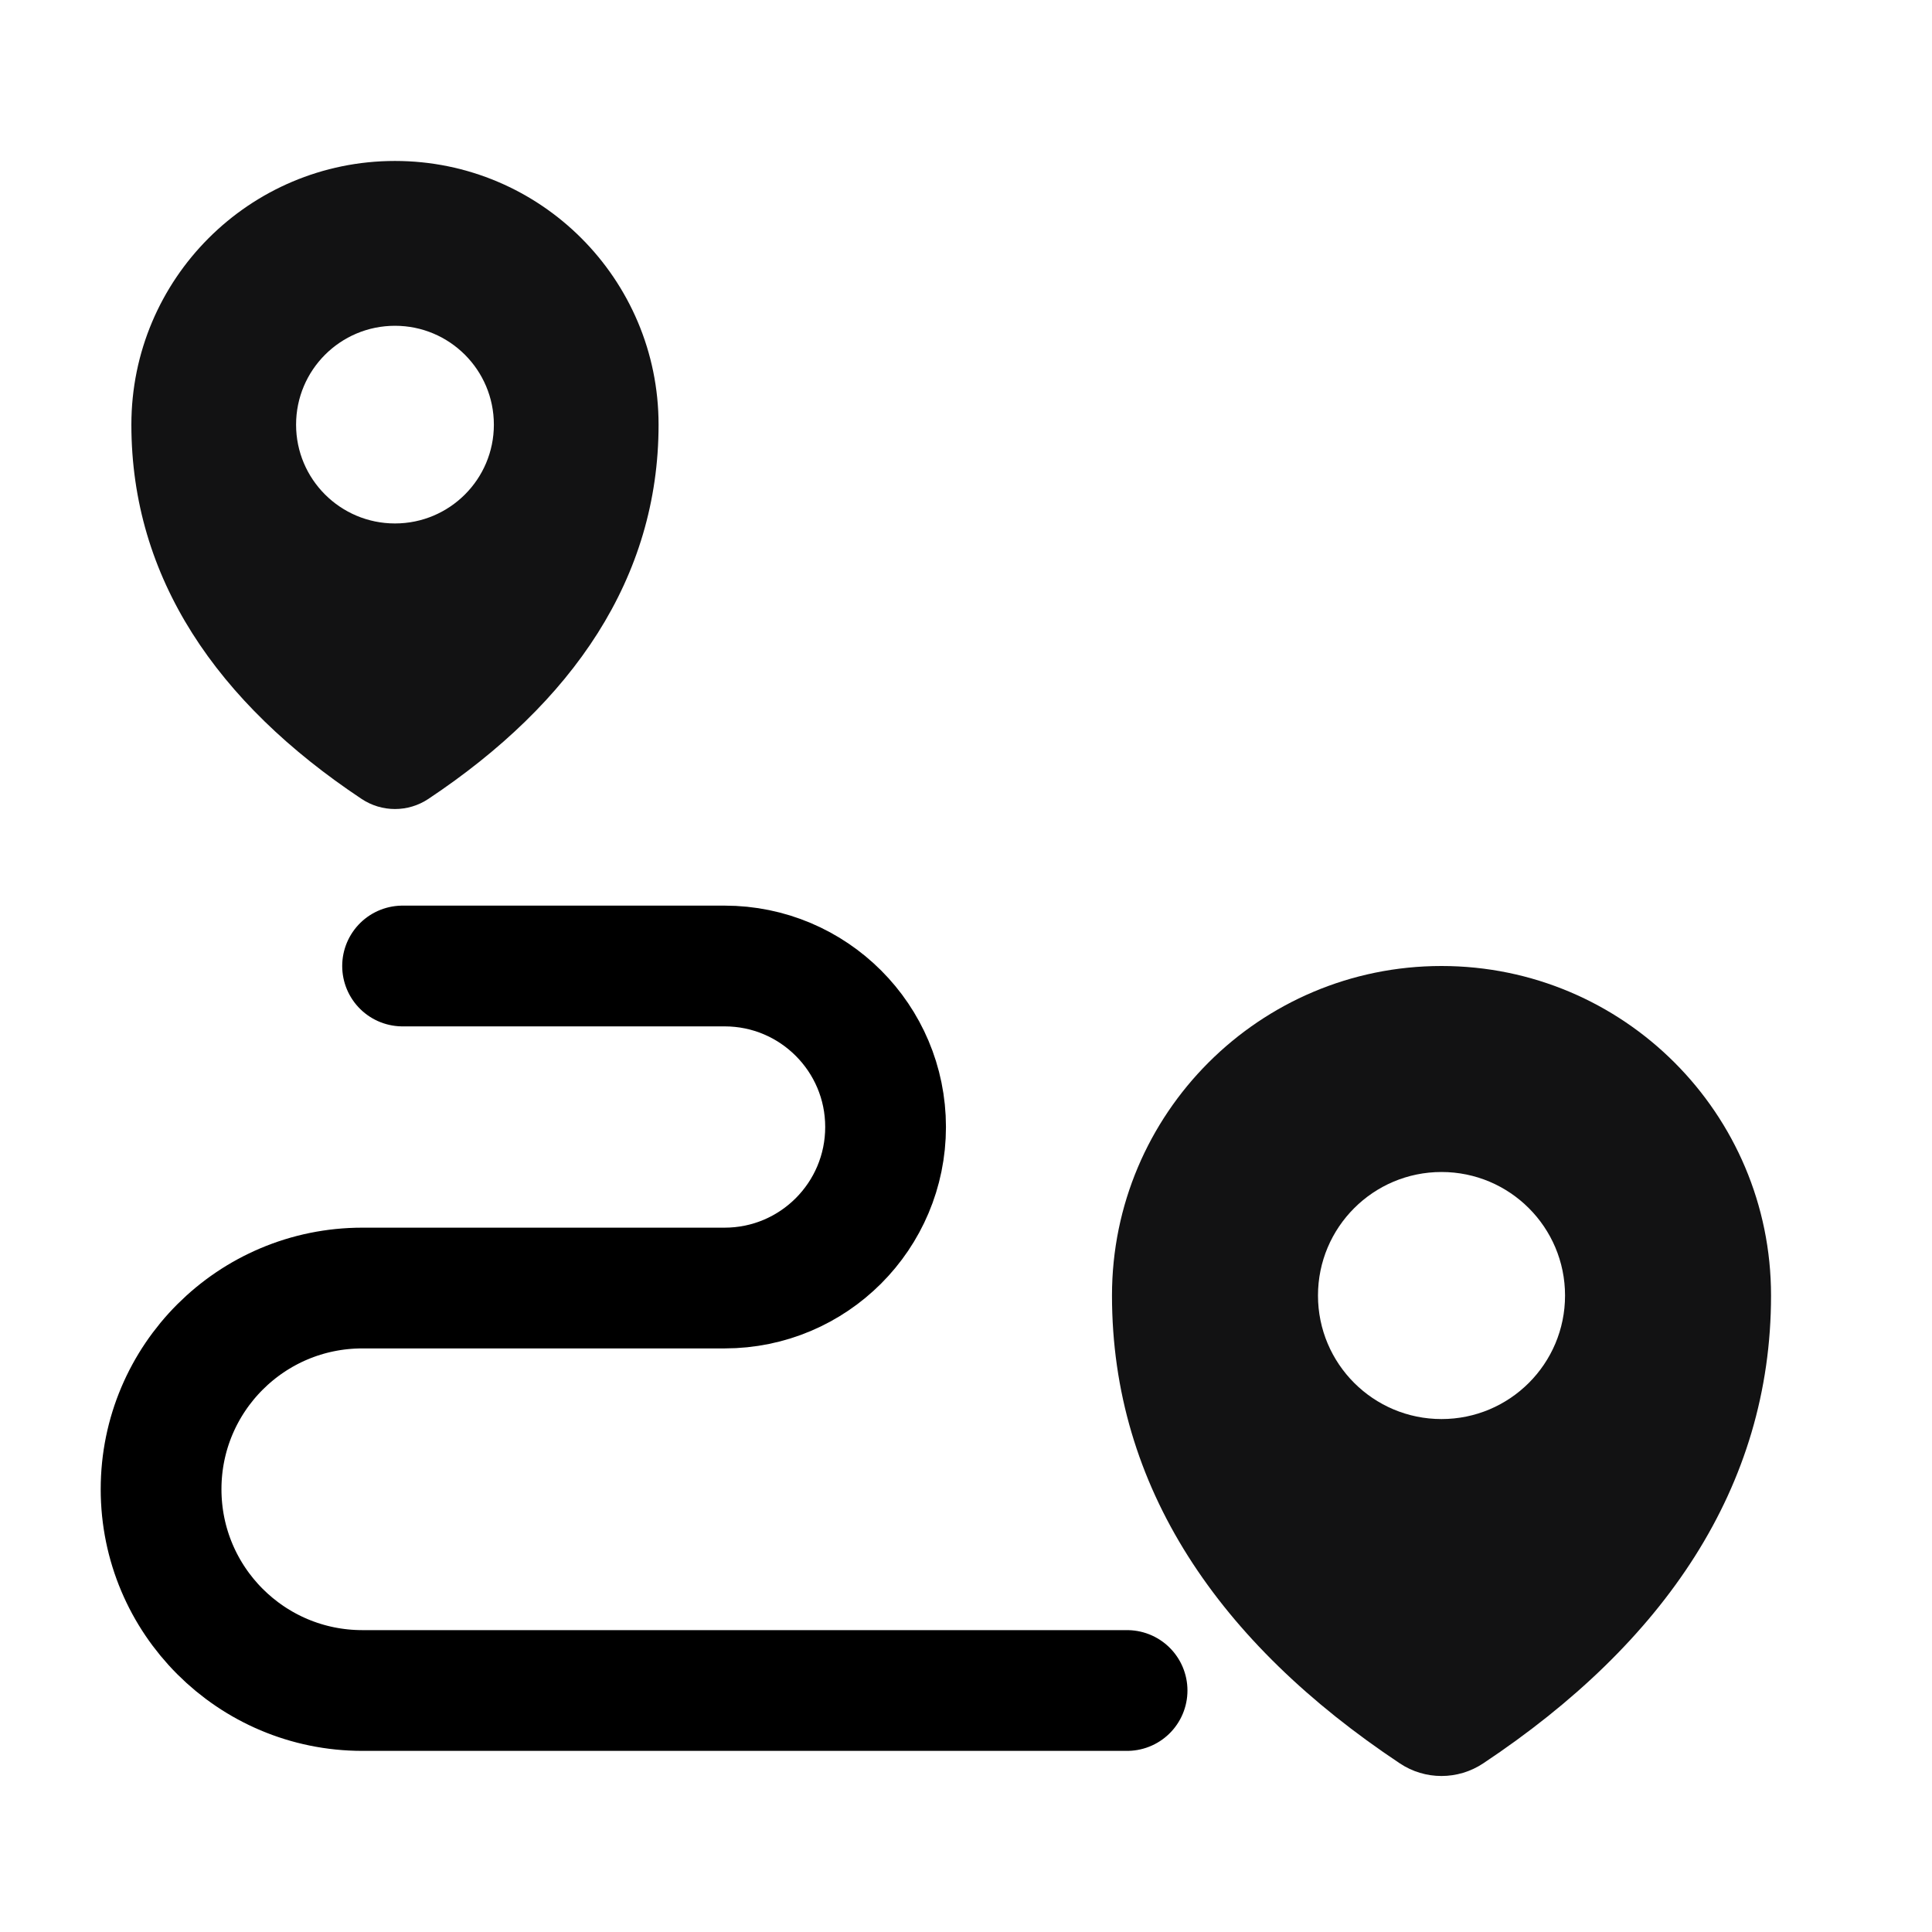
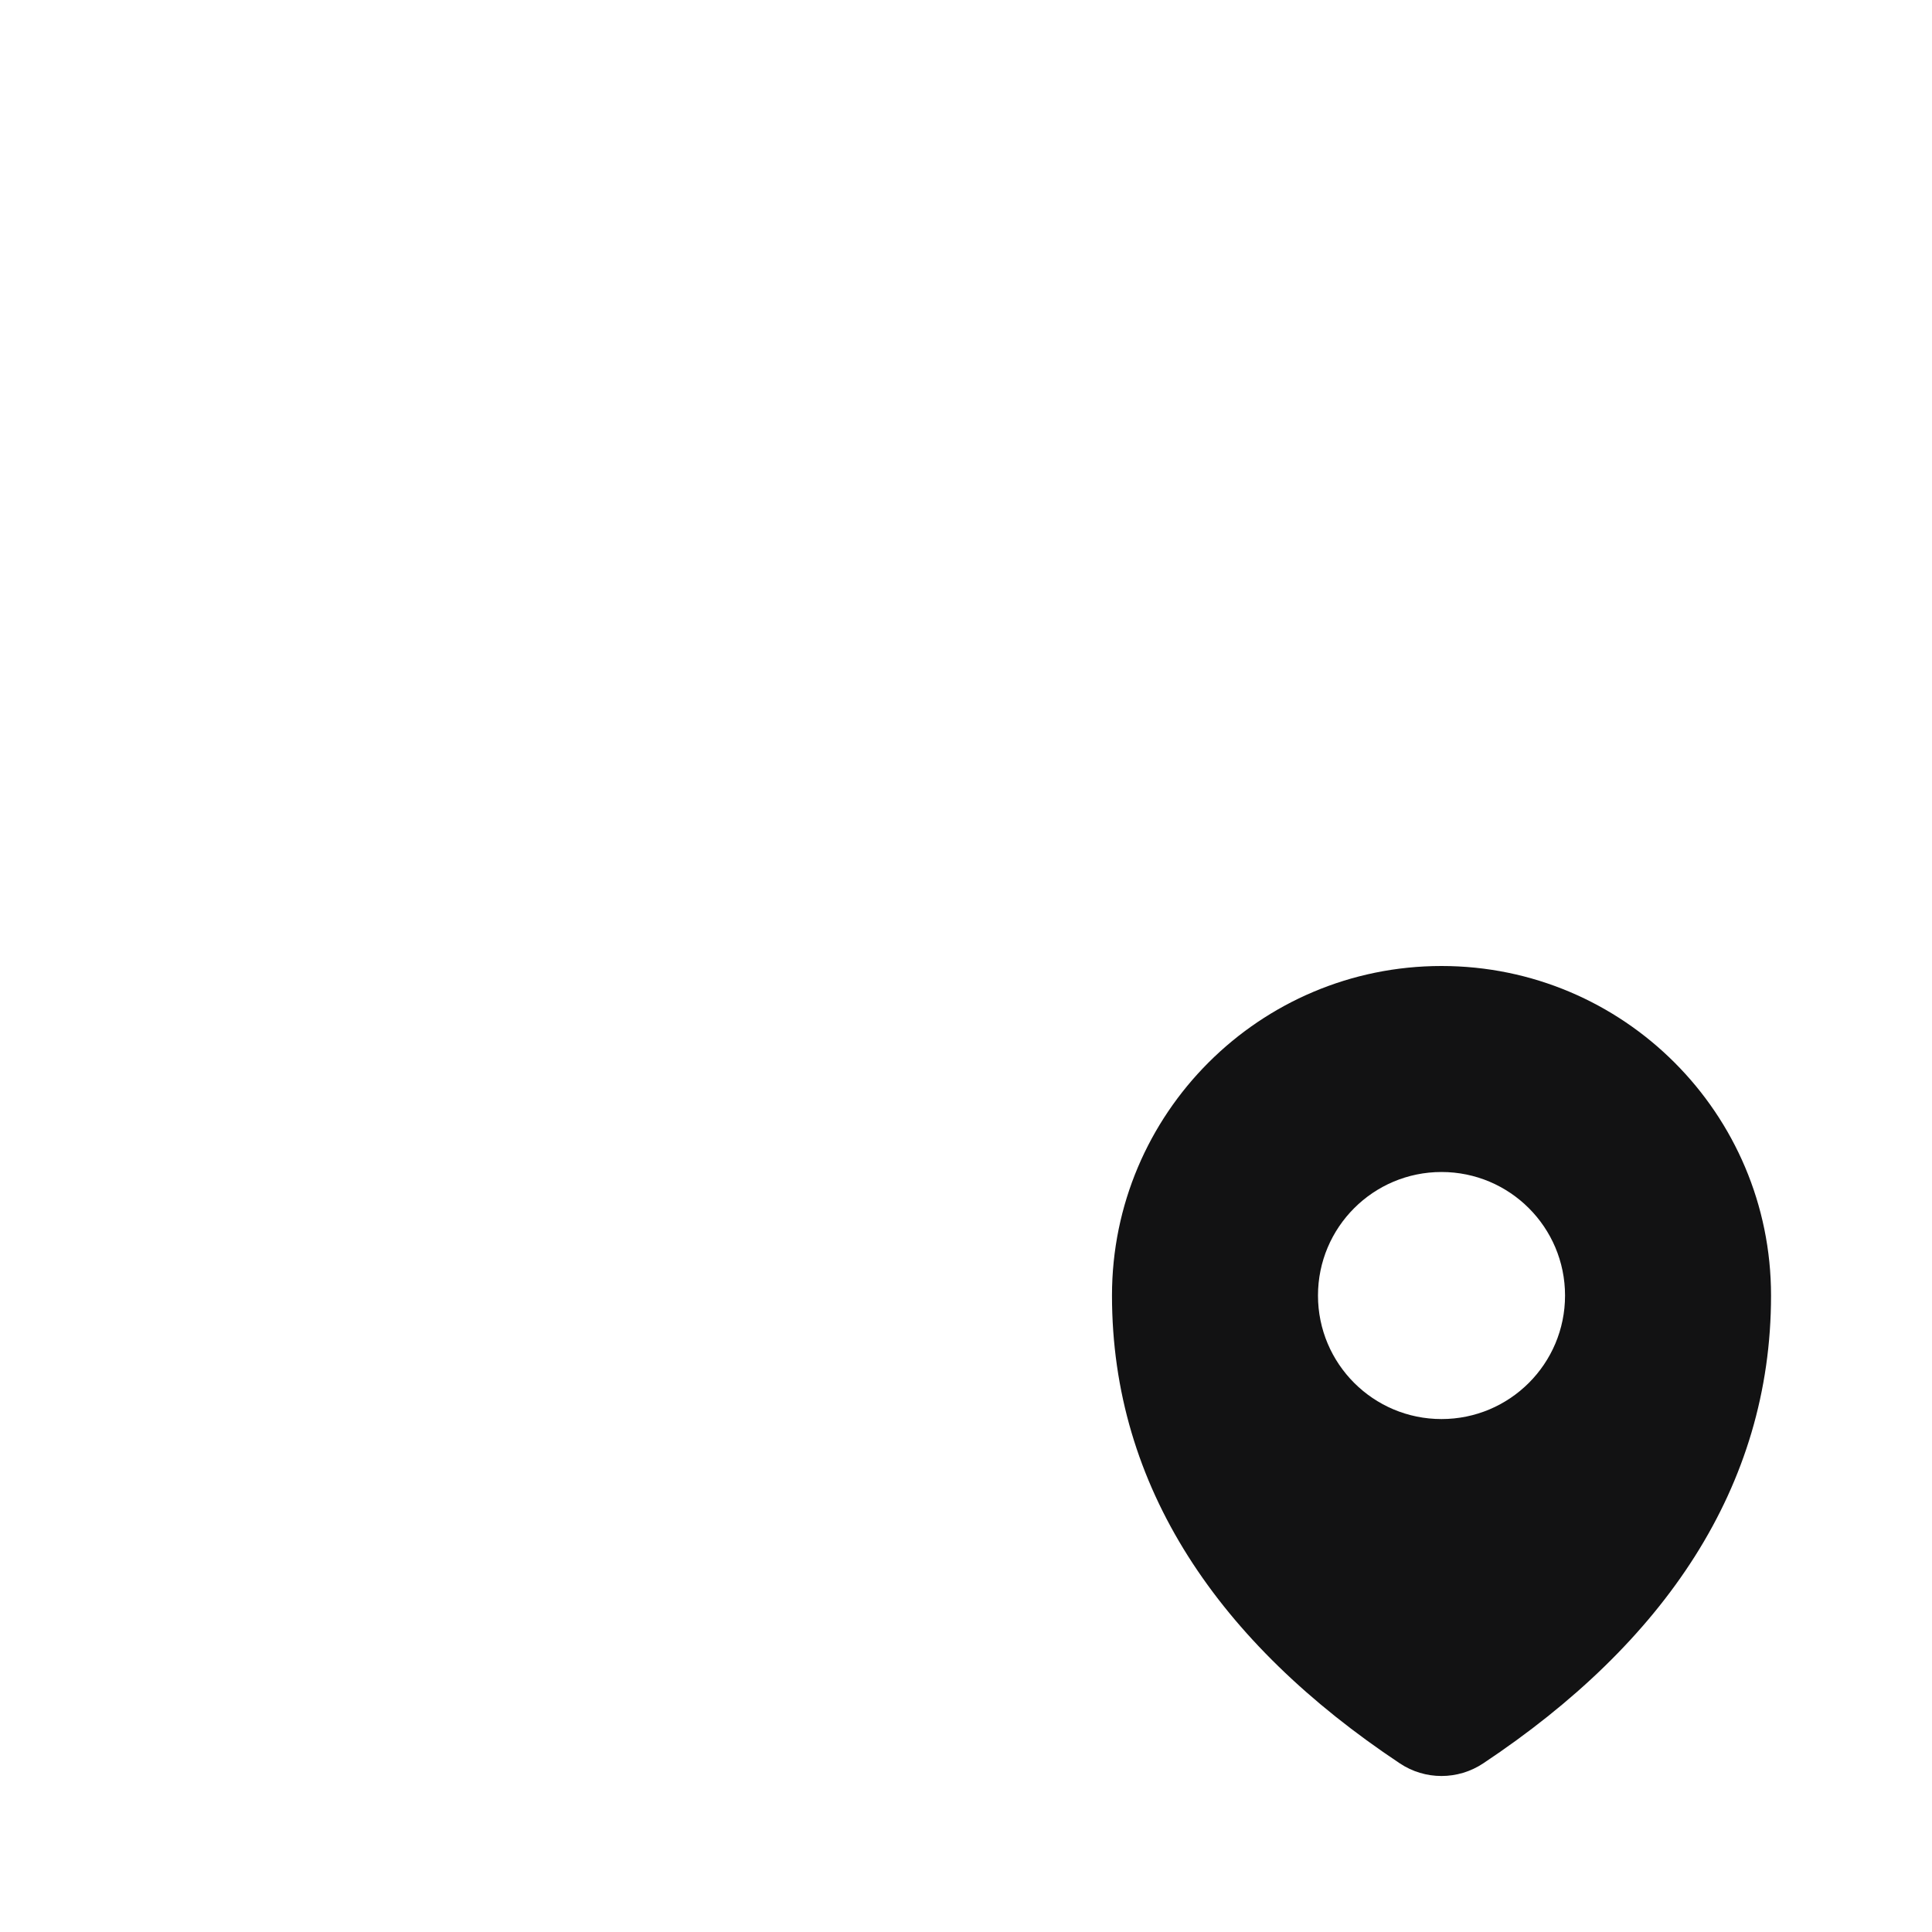
<svg xmlns="http://www.w3.org/2000/svg" width="16" height="16" viewBox="0 0 16 16" fill="none">
-   <path fill-rule="evenodd" clip-rule="evenodd" d="M3.548 6.616C4.745 5.819 5.454 4.786 5.454 3.517C5.454 2.311 4.477 1.333 3.271 1.333C2.065 1.333 1.088 2.311 1.088 3.517C1.088 4.786 1.796 5.819 2.994 6.616C3.162 6.728 3.38 6.728 3.548 6.616ZM3.271 4.335C3.723 4.335 4.09 3.969 4.09 3.517C4.09 3.064 3.723 2.698 3.271 2.698C2.819 2.698 2.452 3.064 2.452 3.517C2.452 3.969 2.819 4.335 3.271 4.335Z" fill="#121213" />
-   <path fill-rule="evenodd" clip-rule="evenodd" d="M12.284 14.603C13.781 13.607 14.667 12.316 14.667 10.729C14.667 9.222 13.445 8 11.938 8C10.431 8 9.209 9.222 9.209 10.729C9.209 12.316 10.095 13.607 11.592 14.603C11.801 14.743 12.074 14.743 12.284 14.603ZM11.938 11.752C12.503 11.752 12.961 11.294 12.961 10.729C12.961 10.164 12.503 9.706 11.938 9.706C11.373 9.706 10.915 10.164 10.915 10.729C10.915 11.294 11.373 11.752 11.938 11.752Z" fill="#121213" />
-   <path d="M3.334 8H6.001C6.737 8 7.334 8.597 7.334 9.333V9.333C7.334 10.07 6.737 10.667 6.001 10.667H3.001C2.08 10.667 1.334 11.413 1.334 12.333V12.333C1.334 13.254 2.08 14 3.001 14H9.334" stroke="black" stroke-linecap="round" />
+   <path fill-rule="evenodd" clip-rule="evenodd" d="M12.284 14.603C13.781 13.607 14.667 12.316 14.667 10.729C14.667 9.222 13.445 8 11.938 8C10.431 8 9.209 9.222 9.209 10.729C9.209 12.316 10.095 13.607 11.592 14.603C11.801 14.743 12.074 14.743 12.284 14.603ZM11.938 11.752C12.503 11.752 12.961 11.294 12.961 10.729C12.961 10.164 12.503 9.706 11.938 9.706C11.373 9.706 10.915 10.164 10.915 10.729C10.915 11.294 11.373 11.752 11.938 11.752" fill="#121213" />
</svg>